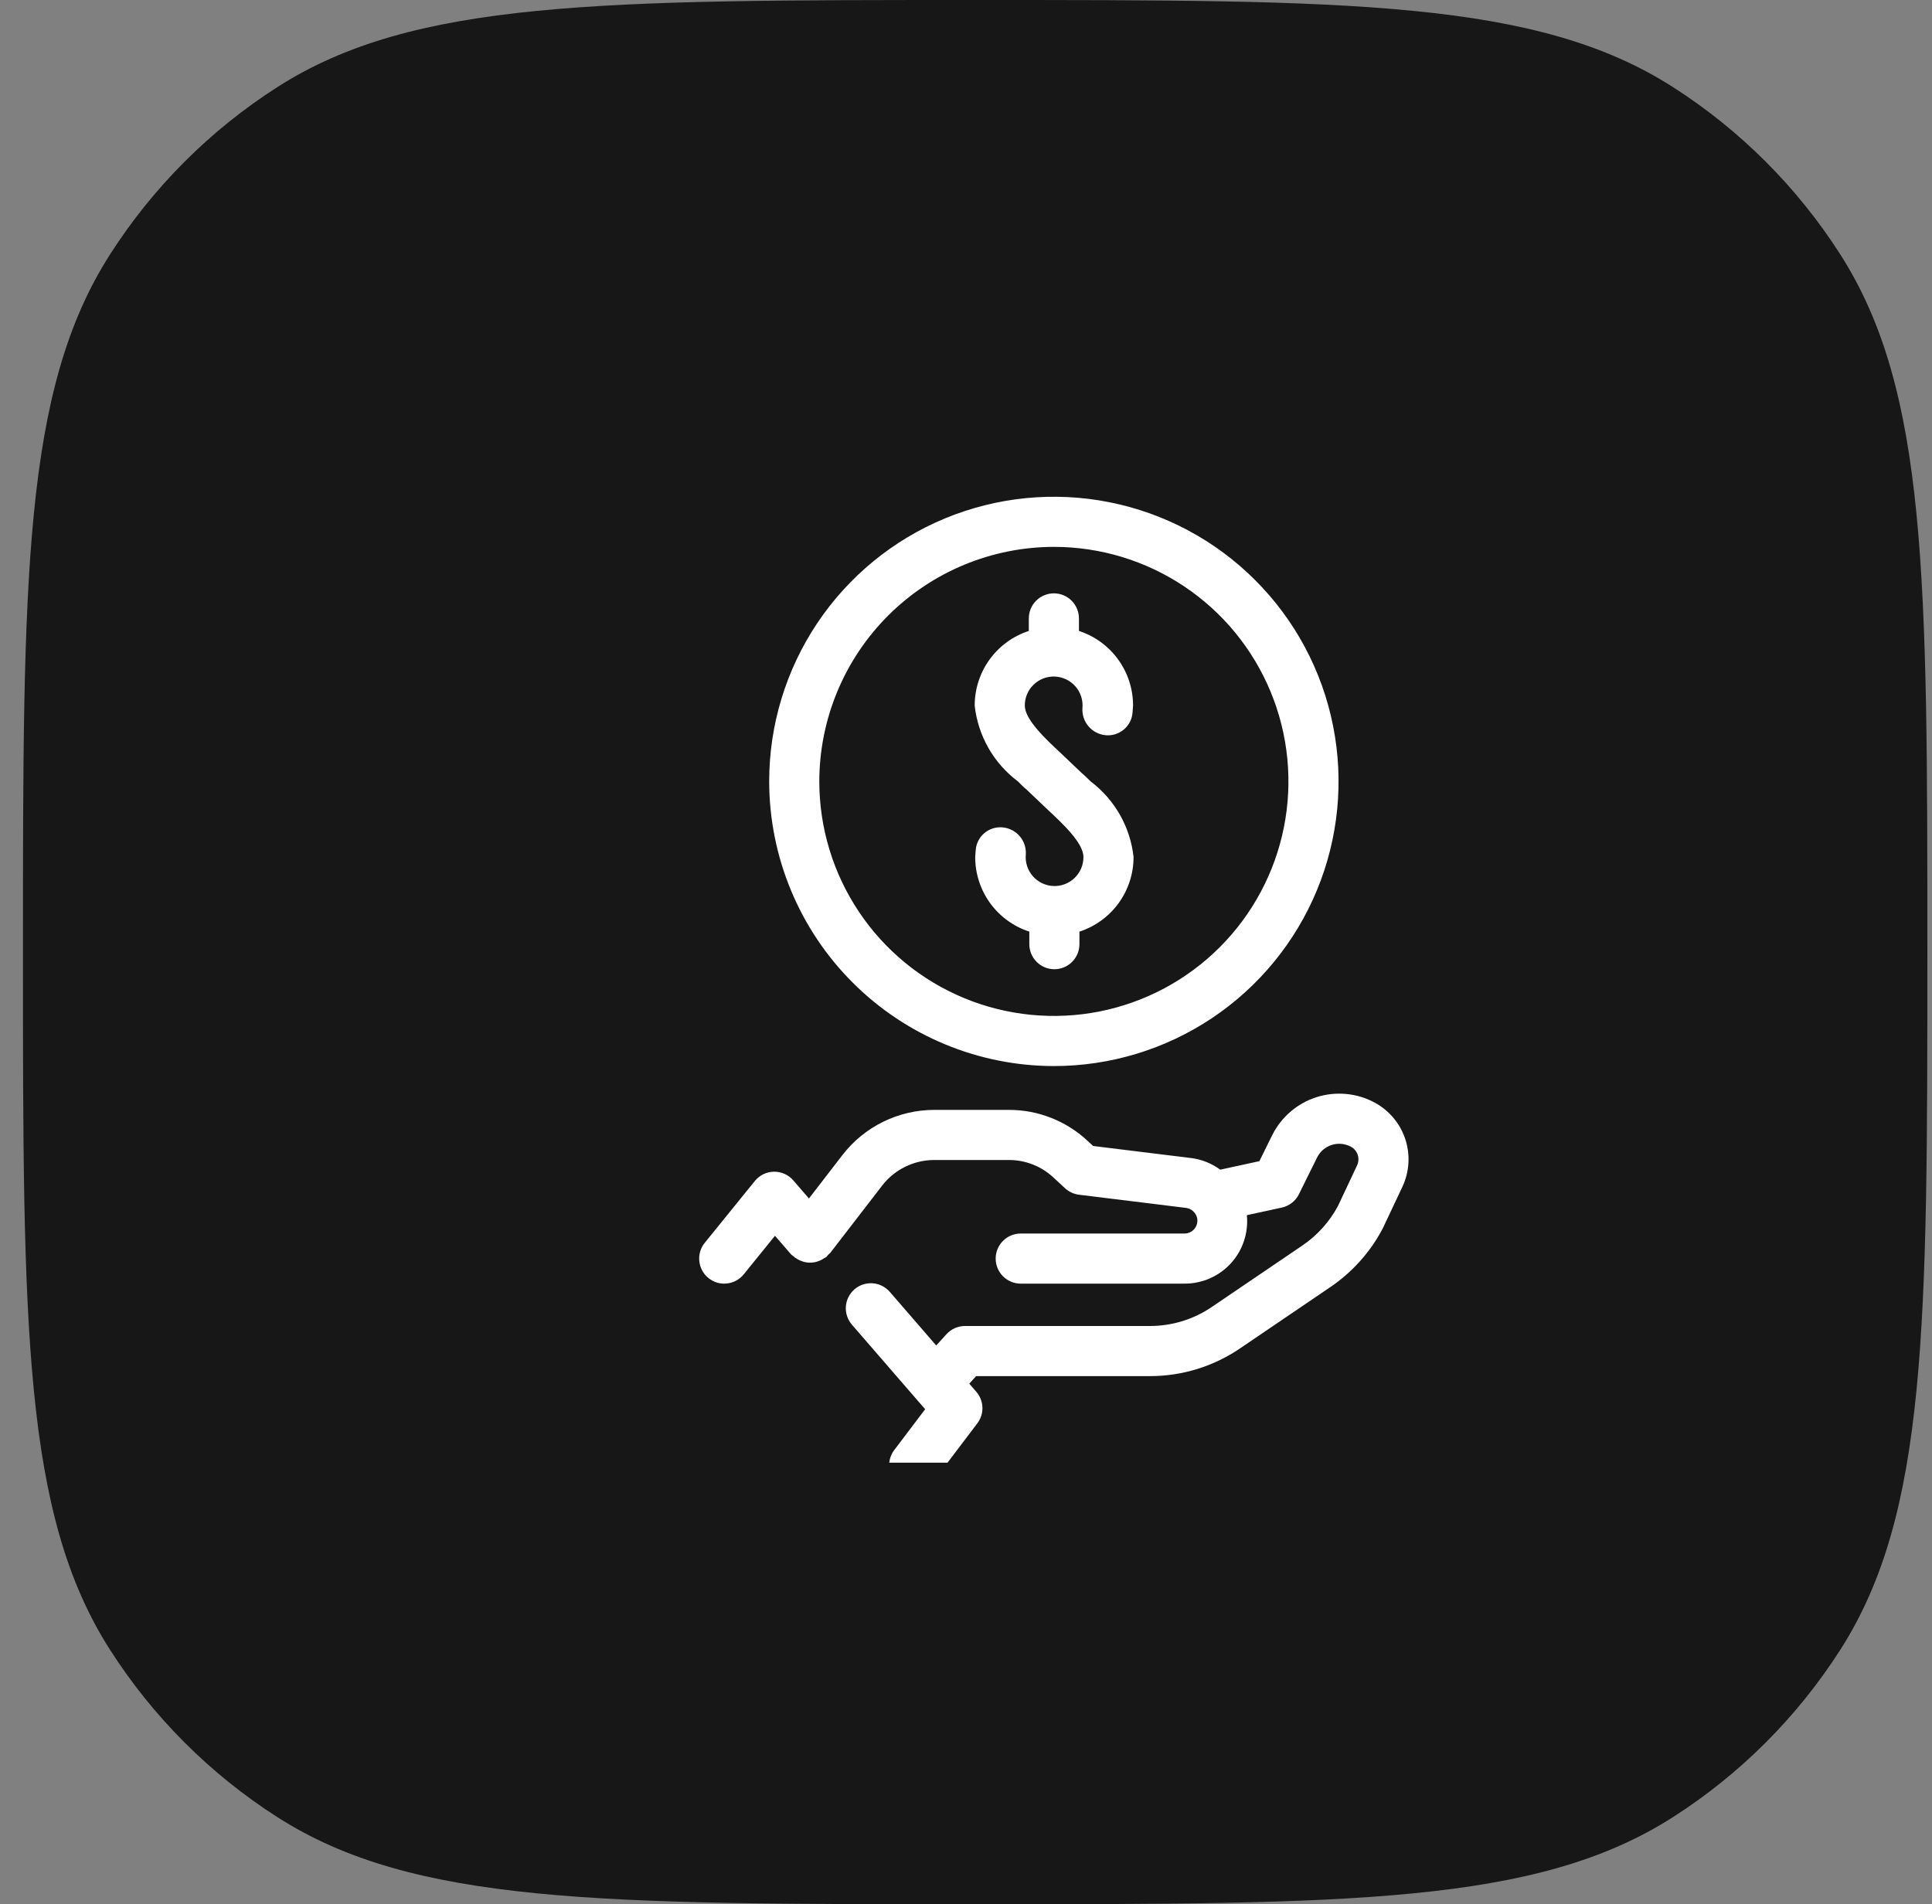
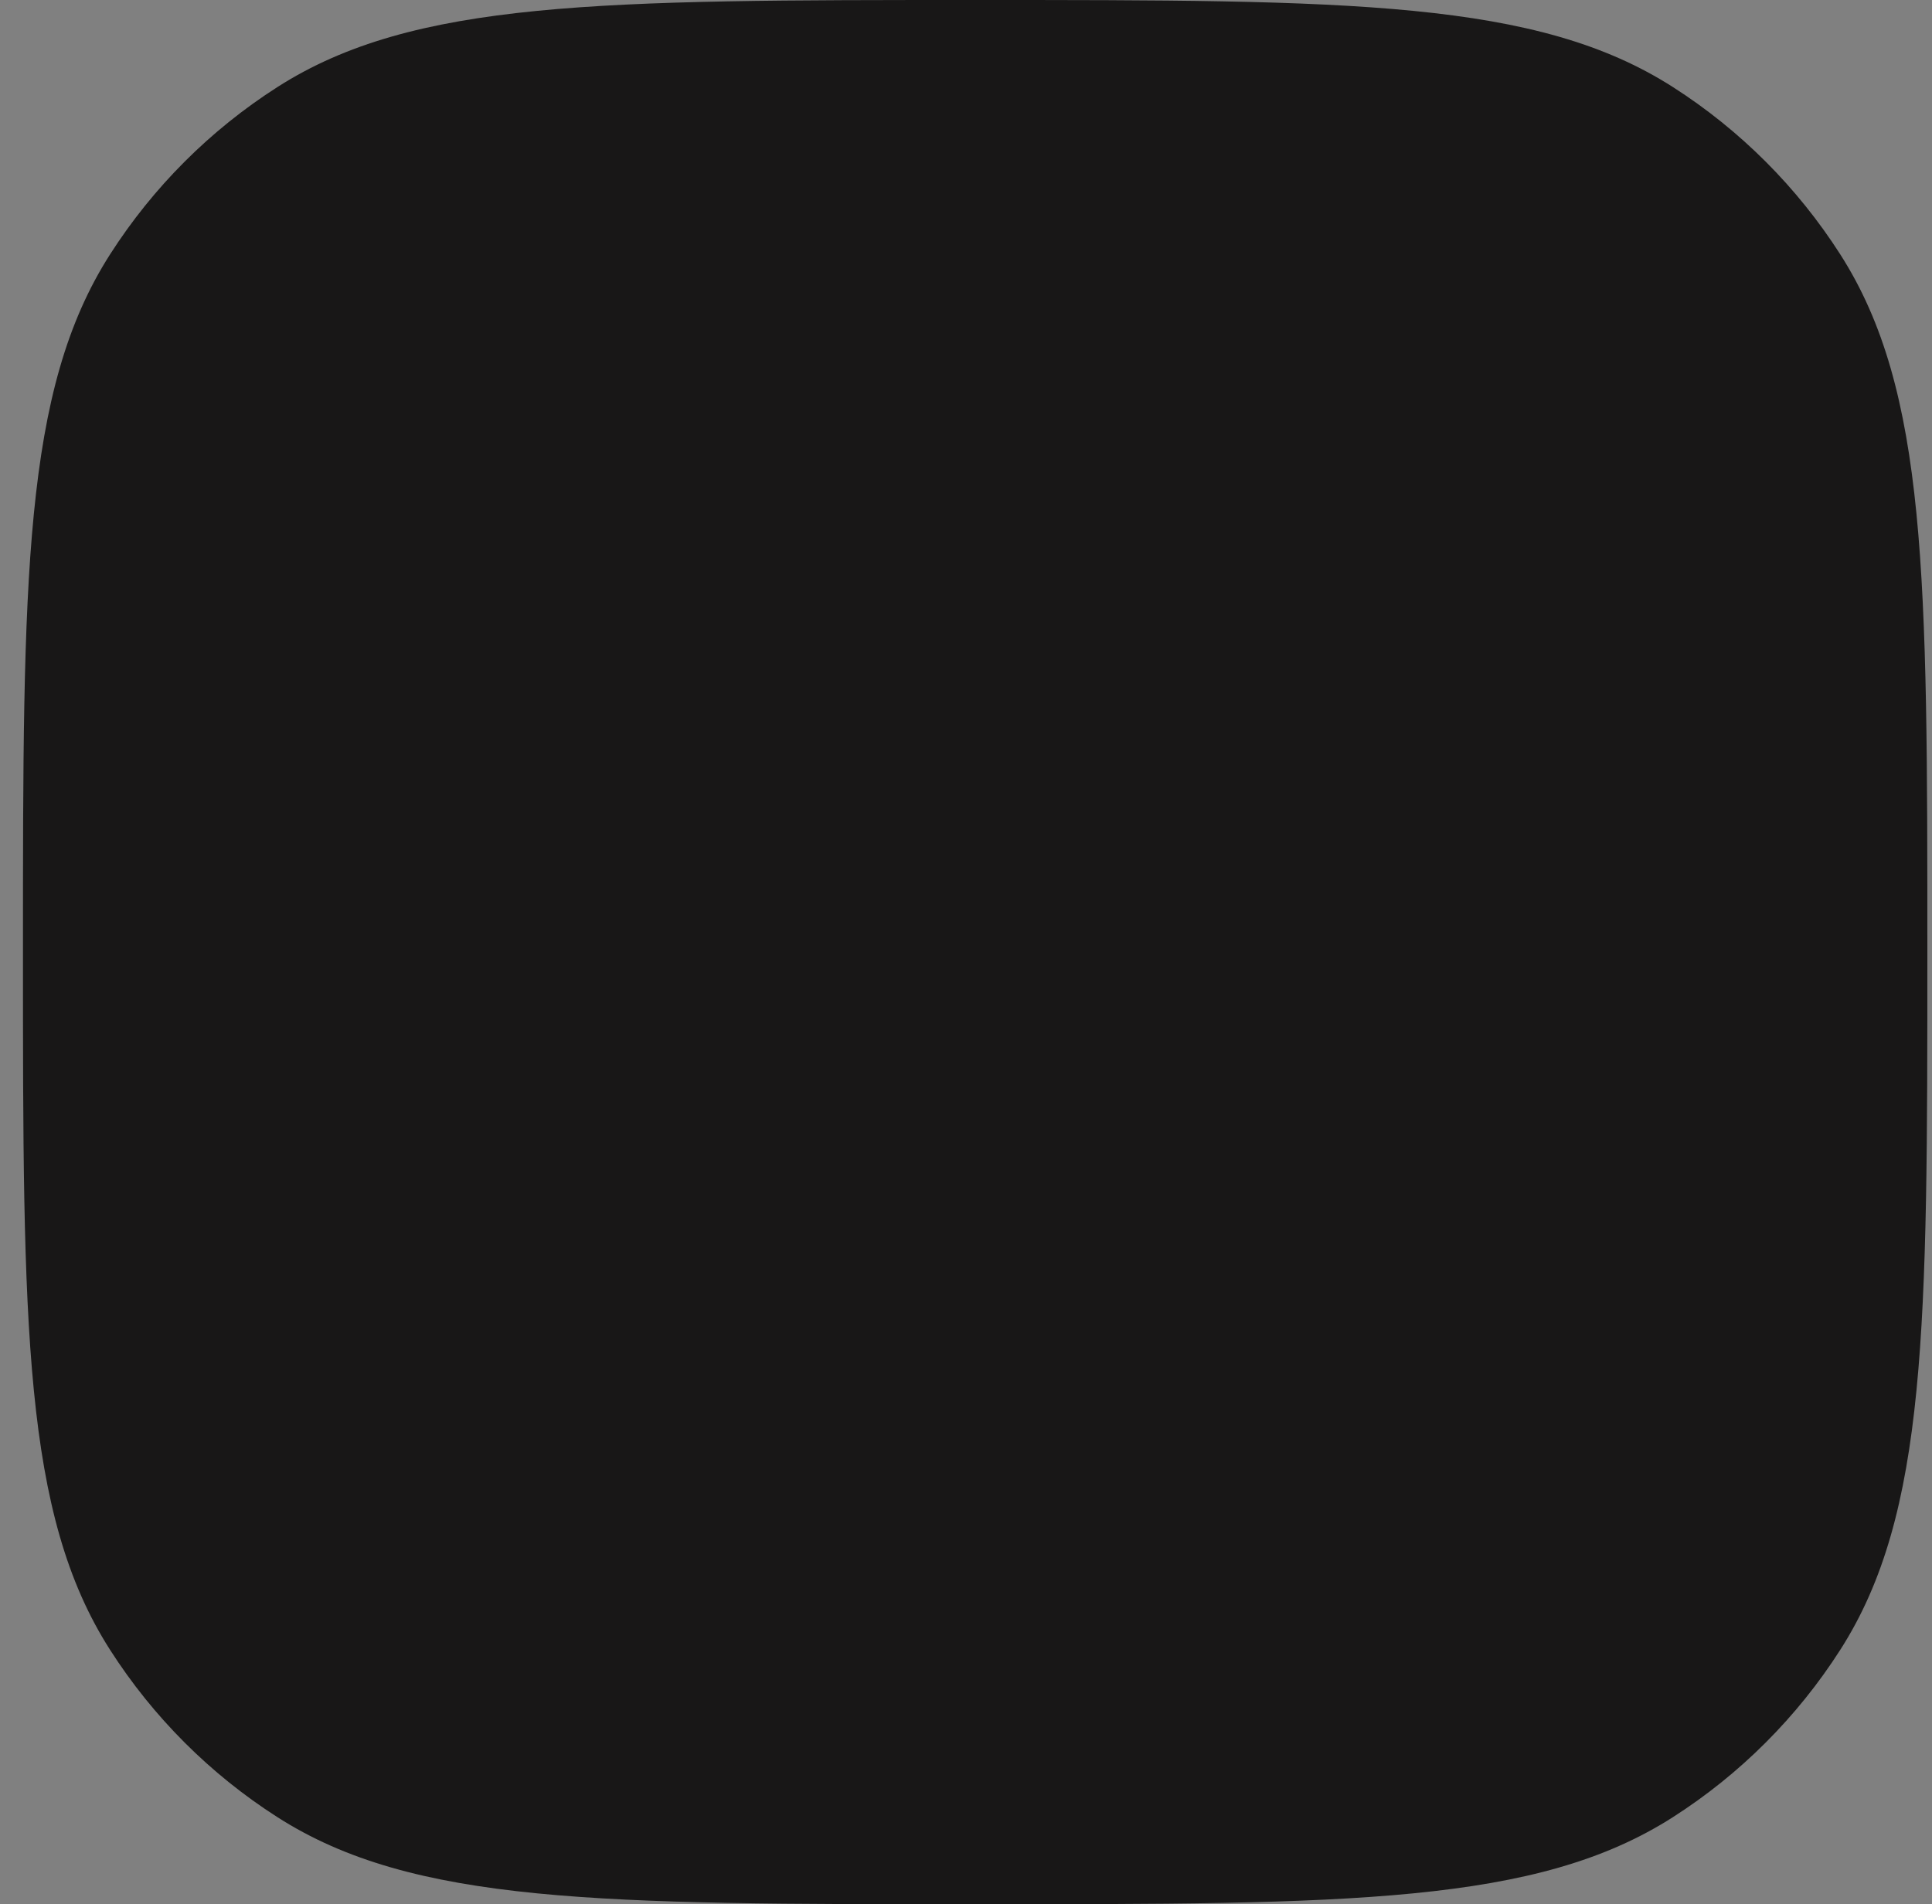
<svg xmlns="http://www.w3.org/2000/svg" width="70" height="69" viewBox="0 0 70 69" fill="none">
  <rect x="0" y="0" width="70" height="69" fill="#808080" stroke="none" />
-   <path d="M0.832 34.5C0.832 20.931 0.832 14.147 3.988 9.217C5.546 6.782 7.614 4.714 10.049 3.156C14.979 0 21.763 0 35.332 0C48.901 0 55.685 0 60.615 3.156C63.05 4.714 65.118 6.782 66.676 9.217C69.832 14.147 69.832 20.931 69.832 34.5C69.832 48.069 69.832 54.853 66.676 59.783C65.118 62.218 63.05 64.286 60.615 65.844C55.685 69 48.901 69 35.332 69C21.763 69 14.979 69 10.049 65.844C7.614 64.286 5.546 62.218 3.988 59.783C0.832 54.853 0.832 48.069 0.832 34.5Z" fill="#181717" />
+   <path d="M0.832 34.5C0.832 20.931 0.832 14.147 3.988 9.217C5.546 6.782 7.614 4.714 10.049 3.156C14.979 0 21.763 0 35.332 0C48.901 0 55.685 0 60.615 3.156C63.05 4.714 65.118 6.782 66.676 9.217C69.832 14.147 69.832 20.931 69.832 34.5C69.832 48.069 69.832 54.853 66.676 59.783C65.118 62.218 63.05 64.286 60.615 65.844C55.685 69 48.901 69 35.332 69C21.763 69 14.979 69 10.049 65.844C7.614 64.286 5.546 62.218 3.988 59.783C0.832 54.853 0.832 48.069 0.832 34.5" fill="#181717" />
  <g clip-path="url(#clip0_837_5813)">
-     <path d="M50.812 43.002L50.103 44.506C49.657 45.358 49.008 46.087 48.214 46.629L44.931 48.858C43.967 49.515 42.828 49.865 41.662 49.864H35.367L35.118 50.137L35.374 50.432C35.51 50.589 35.588 50.788 35.595 50.996C35.602 51.204 35.537 51.408 35.411 51.574L33.847 53.639C33.775 53.734 33.685 53.815 33.582 53.875C33.479 53.935 33.365 53.975 33.247 53.991C33.129 54.008 33.009 54.001 32.893 53.971C32.778 53.941 32.67 53.888 32.574 53.816C32.479 53.744 32.399 53.654 32.339 53.551C32.279 53.448 32.239 53.334 32.223 53.216C32.207 53.098 32.214 52.977 32.245 52.862C32.275 52.747 32.328 52.638 32.4 52.543L33.52 51.064L30.868 48.002C30.79 47.911 30.73 47.807 30.692 47.694C30.654 47.58 30.639 47.461 30.647 47.342C30.656 47.222 30.688 47.106 30.741 46.999C30.795 46.893 30.869 46.797 30.959 46.719C31.049 46.641 31.154 46.581 31.267 46.544C31.381 46.506 31.5 46.492 31.619 46.5C31.738 46.509 31.855 46.541 31.961 46.595C32.068 46.649 32.163 46.723 32.241 46.813L33.921 48.754L34.293 48.345C34.378 48.251 34.482 48.176 34.597 48.125C34.713 48.074 34.838 48.048 34.965 48.048H41.661C42.464 48.049 43.247 47.808 43.91 47.356L47.194 45.127C47.733 44.76 48.174 44.268 48.48 43.693L49.169 42.229C49.225 42.109 49.234 41.973 49.193 41.847C49.151 41.721 49.064 41.616 48.948 41.553C48.842 41.496 48.726 41.461 48.607 41.449C48.487 41.438 48.366 41.45 48.252 41.487C48.137 41.523 48.031 41.582 47.94 41.66C47.849 41.738 47.775 41.834 47.721 41.942L47.063 43.272C47.003 43.394 46.916 43.501 46.808 43.585C46.701 43.669 46.576 43.727 46.443 43.757L45.176 44.032C45.208 44.347 45.172 44.665 45.072 44.965C44.973 45.265 44.812 45.541 44.599 45.775C44.386 46.008 44.126 46.195 43.837 46.322C43.547 46.449 43.234 46.514 42.918 46.513H36.983C36.742 46.513 36.511 46.417 36.341 46.247C36.171 46.077 36.075 45.846 36.075 45.605C36.075 45.364 36.171 45.133 36.341 44.963C36.511 44.792 36.742 44.697 36.983 44.697H42.918C42.987 44.697 43.056 44.681 43.118 44.651C43.181 44.621 43.236 44.578 43.279 44.524C43.323 44.471 43.354 44.408 43.37 44.34C43.387 44.273 43.388 44.203 43.374 44.135C43.354 44.044 43.306 43.961 43.238 43.898L43.228 43.886C43.157 43.822 43.069 43.782 42.975 43.769L39.094 43.291C38.906 43.268 38.729 43.186 38.589 43.057L38.163 42.663C37.726 42.257 37.152 42.032 36.556 42.033H33.841C33.479 42.034 33.122 42.118 32.797 42.278C32.472 42.438 32.188 42.669 31.966 42.955L30.076 45.406C30.053 45.429 30.028 45.451 30.002 45.471C29.984 45.497 29.964 45.522 29.944 45.546C29.917 45.563 29.89 45.579 29.861 45.593C29.758 45.662 29.643 45.711 29.521 45.737C29.487 45.743 29.453 45.747 29.419 45.749C29.333 45.756 29.247 45.751 29.164 45.733C29.139 45.727 29.116 45.721 29.092 45.713C29 45.685 28.913 45.643 28.834 45.586C28.825 45.579 28.813 45.578 28.803 45.571C28.794 45.564 28.789 45.552 28.78 45.544C28.738 45.518 28.699 45.487 28.663 45.454L28.079 44.779L26.946 46.177C26.871 46.269 26.779 46.346 26.674 46.403C26.569 46.46 26.454 46.496 26.335 46.508C26.216 46.521 26.097 46.51 25.982 46.476C25.868 46.442 25.761 46.386 25.669 46.31C25.481 46.159 25.362 45.939 25.337 45.699C25.325 45.581 25.336 45.461 25.369 45.346C25.403 45.232 25.46 45.125 25.535 45.033L27.35 42.793C27.433 42.69 27.539 42.606 27.658 42.548C27.777 42.49 27.908 42.459 28.041 42.457C28.173 42.455 28.305 42.482 28.426 42.536C28.547 42.59 28.655 42.67 28.742 42.771L29.31 43.427L30.528 41.847C30.92 41.341 31.422 40.932 31.996 40.649C32.57 40.367 33.201 40.219 33.841 40.217H36.556C37.609 40.216 38.623 40.613 39.395 41.329L39.607 41.525L43.197 41.967C43.563 42.02 43.912 42.163 44.21 42.383L45.63 42.075L46.093 41.136C46.255 40.81 46.481 40.519 46.758 40.282C47.034 40.044 47.356 39.865 47.703 39.755C48.051 39.645 48.417 39.606 48.78 39.641C49.143 39.675 49.495 39.783 49.815 39.957C50.338 40.242 50.733 40.716 50.918 41.282C51.103 41.848 51.065 42.463 50.812 43.002ZM37.203 28.619L37.948 29.327C38.493 29.836 39.255 30.544 39.255 31.052C39.256 31.194 39.228 31.335 39.173 31.466C39.118 31.596 39.037 31.715 38.935 31.813C38.833 31.912 38.712 31.988 38.579 32.038C38.447 32.089 38.305 32.111 38.163 32.105C38.022 32.099 37.883 32.064 37.755 32.002C37.627 31.941 37.513 31.854 37.42 31.747C37.327 31.64 37.256 31.515 37.213 31.38C37.169 31.245 37.154 31.103 37.167 30.962C37.182 30.722 37.104 30.485 36.948 30.302C36.792 30.119 36.571 30.004 36.331 29.981C36.212 29.969 36.091 29.981 35.976 30.017C35.861 30.053 35.755 30.111 35.663 30.19C35.571 30.268 35.496 30.363 35.443 30.471C35.389 30.579 35.358 30.696 35.351 30.816C35.351 30.834 35.333 31.034 35.333 31.052C35.332 31.653 35.521 32.238 35.873 32.724C36.226 33.21 36.723 33.572 37.294 33.758V34.212C37.294 34.453 37.39 34.684 37.56 34.854C37.73 35.025 37.961 35.12 38.202 35.12C38.443 35.12 38.674 35.025 38.844 34.854C39.014 34.684 39.11 34.453 39.11 34.212V33.758C39.681 33.572 40.178 33.21 40.531 32.724C40.883 32.238 41.072 31.653 41.071 31.052C41.012 30.513 40.843 29.991 40.575 29.52C40.306 29.048 39.943 28.636 39.51 28.31C39.401 28.201 39.292 28.092 39.183 28.002L38.438 27.293C37.893 26.785 37.131 26.077 37.131 25.568C37.13 25.426 37.157 25.286 37.212 25.155C37.268 25.024 37.349 24.906 37.451 24.808C37.553 24.709 37.674 24.633 37.807 24.582C37.939 24.532 38.081 24.509 38.222 24.515C38.364 24.522 38.503 24.557 38.631 24.618C38.759 24.68 38.873 24.767 38.966 24.873C39.059 24.98 39.13 25.105 39.173 25.24C39.217 25.375 39.232 25.518 39.219 25.659C39.204 25.899 39.282 26.135 39.438 26.318C39.594 26.501 39.815 26.617 40.054 26.64C40.174 26.652 40.295 26.64 40.41 26.604C40.525 26.568 40.631 26.509 40.723 26.431C40.815 26.353 40.889 26.257 40.943 26.15C40.997 26.042 41.028 25.924 41.035 25.804C41.035 25.786 41.053 25.586 41.053 25.568C41.054 24.968 40.865 24.383 40.512 23.896C40.16 23.41 39.663 23.048 39.092 22.862V22.408C39.092 22.167 38.996 21.936 38.826 21.766C38.656 21.596 38.425 21.5 38.184 21.5C37.943 21.5 37.712 21.596 37.542 21.766C37.371 21.936 37.276 22.167 37.276 22.408V22.862C36.705 23.048 36.208 23.41 35.855 23.896C35.503 24.383 35.314 24.968 35.315 25.568C35.374 26.108 35.543 26.629 35.811 27.101C36.08 27.573 36.442 27.984 36.876 28.31C36.985 28.419 37.094 28.528 37.203 28.619ZM27.869 28.314C27.869 26.274 28.474 24.28 29.608 22.584C30.741 20.888 32.352 19.566 34.237 18.785C36.121 18.005 38.195 17.8 40.196 18.198C42.197 18.596 44.035 19.578 45.477 21.021C46.92 22.463 47.902 24.301 48.3 26.302C48.698 28.303 48.494 30.377 47.713 32.262C46.932 34.146 45.61 35.757 43.914 36.891C42.218 38.024 40.224 38.629 38.184 38.629C35.449 38.626 32.828 37.538 30.894 35.604C28.96 33.671 27.872 31.049 27.869 28.314ZM29.685 28.314C29.685 29.995 30.184 31.638 31.118 33.036C32.051 34.434 33.379 35.523 34.932 36.166C36.484 36.809 38.193 36.977 39.842 36.65C41.49 36.322 43.005 35.512 44.193 34.324C45.382 33.135 46.191 31.621 46.519 29.972C46.847 28.324 46.679 26.615 46.035 25.062C45.392 23.509 44.303 22.182 42.905 21.248C41.508 20.314 39.865 19.816 38.184 19.816C35.931 19.819 33.77 20.715 32.177 22.308C30.584 23.901 29.688 26.061 29.685 28.314Z" fill="white" />
-   </g>
+     </g>
  <defs>
    <clipPath id="clip0_837_5813">
      <rect width="36" height="36" fill="white" transform="translate(18.832 17)" />
    </clipPath>
  </defs>
</svg>